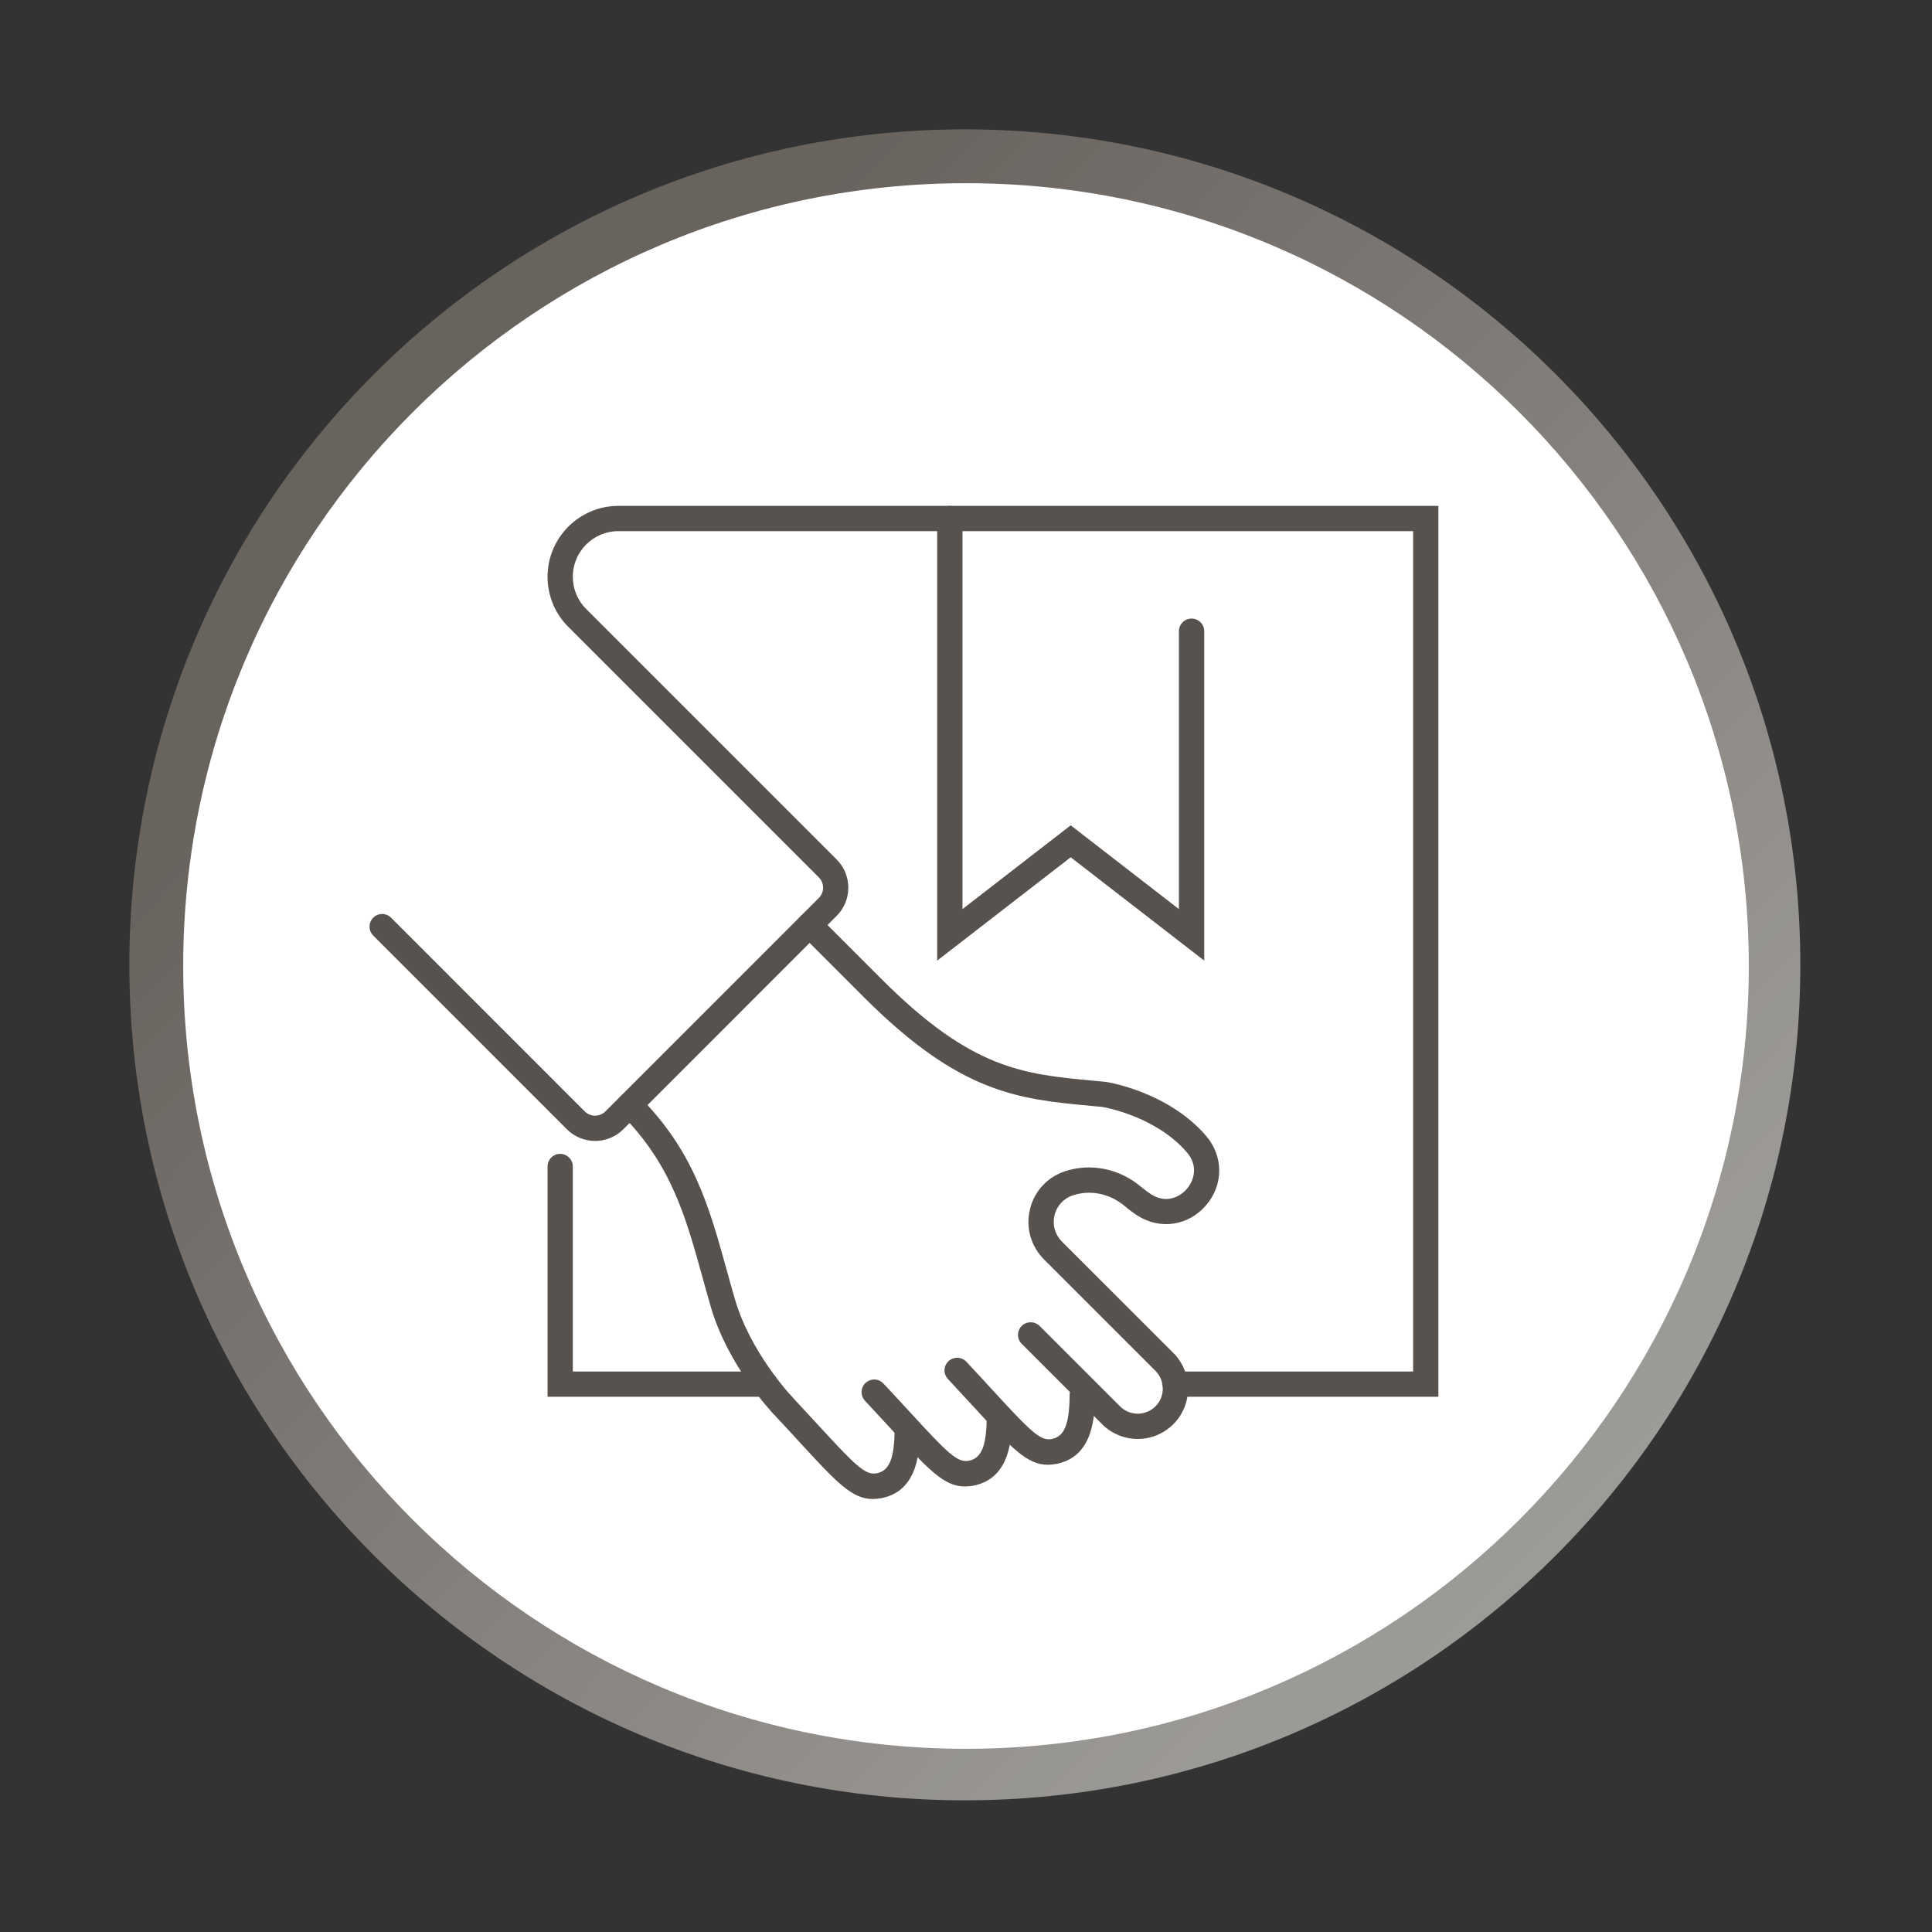
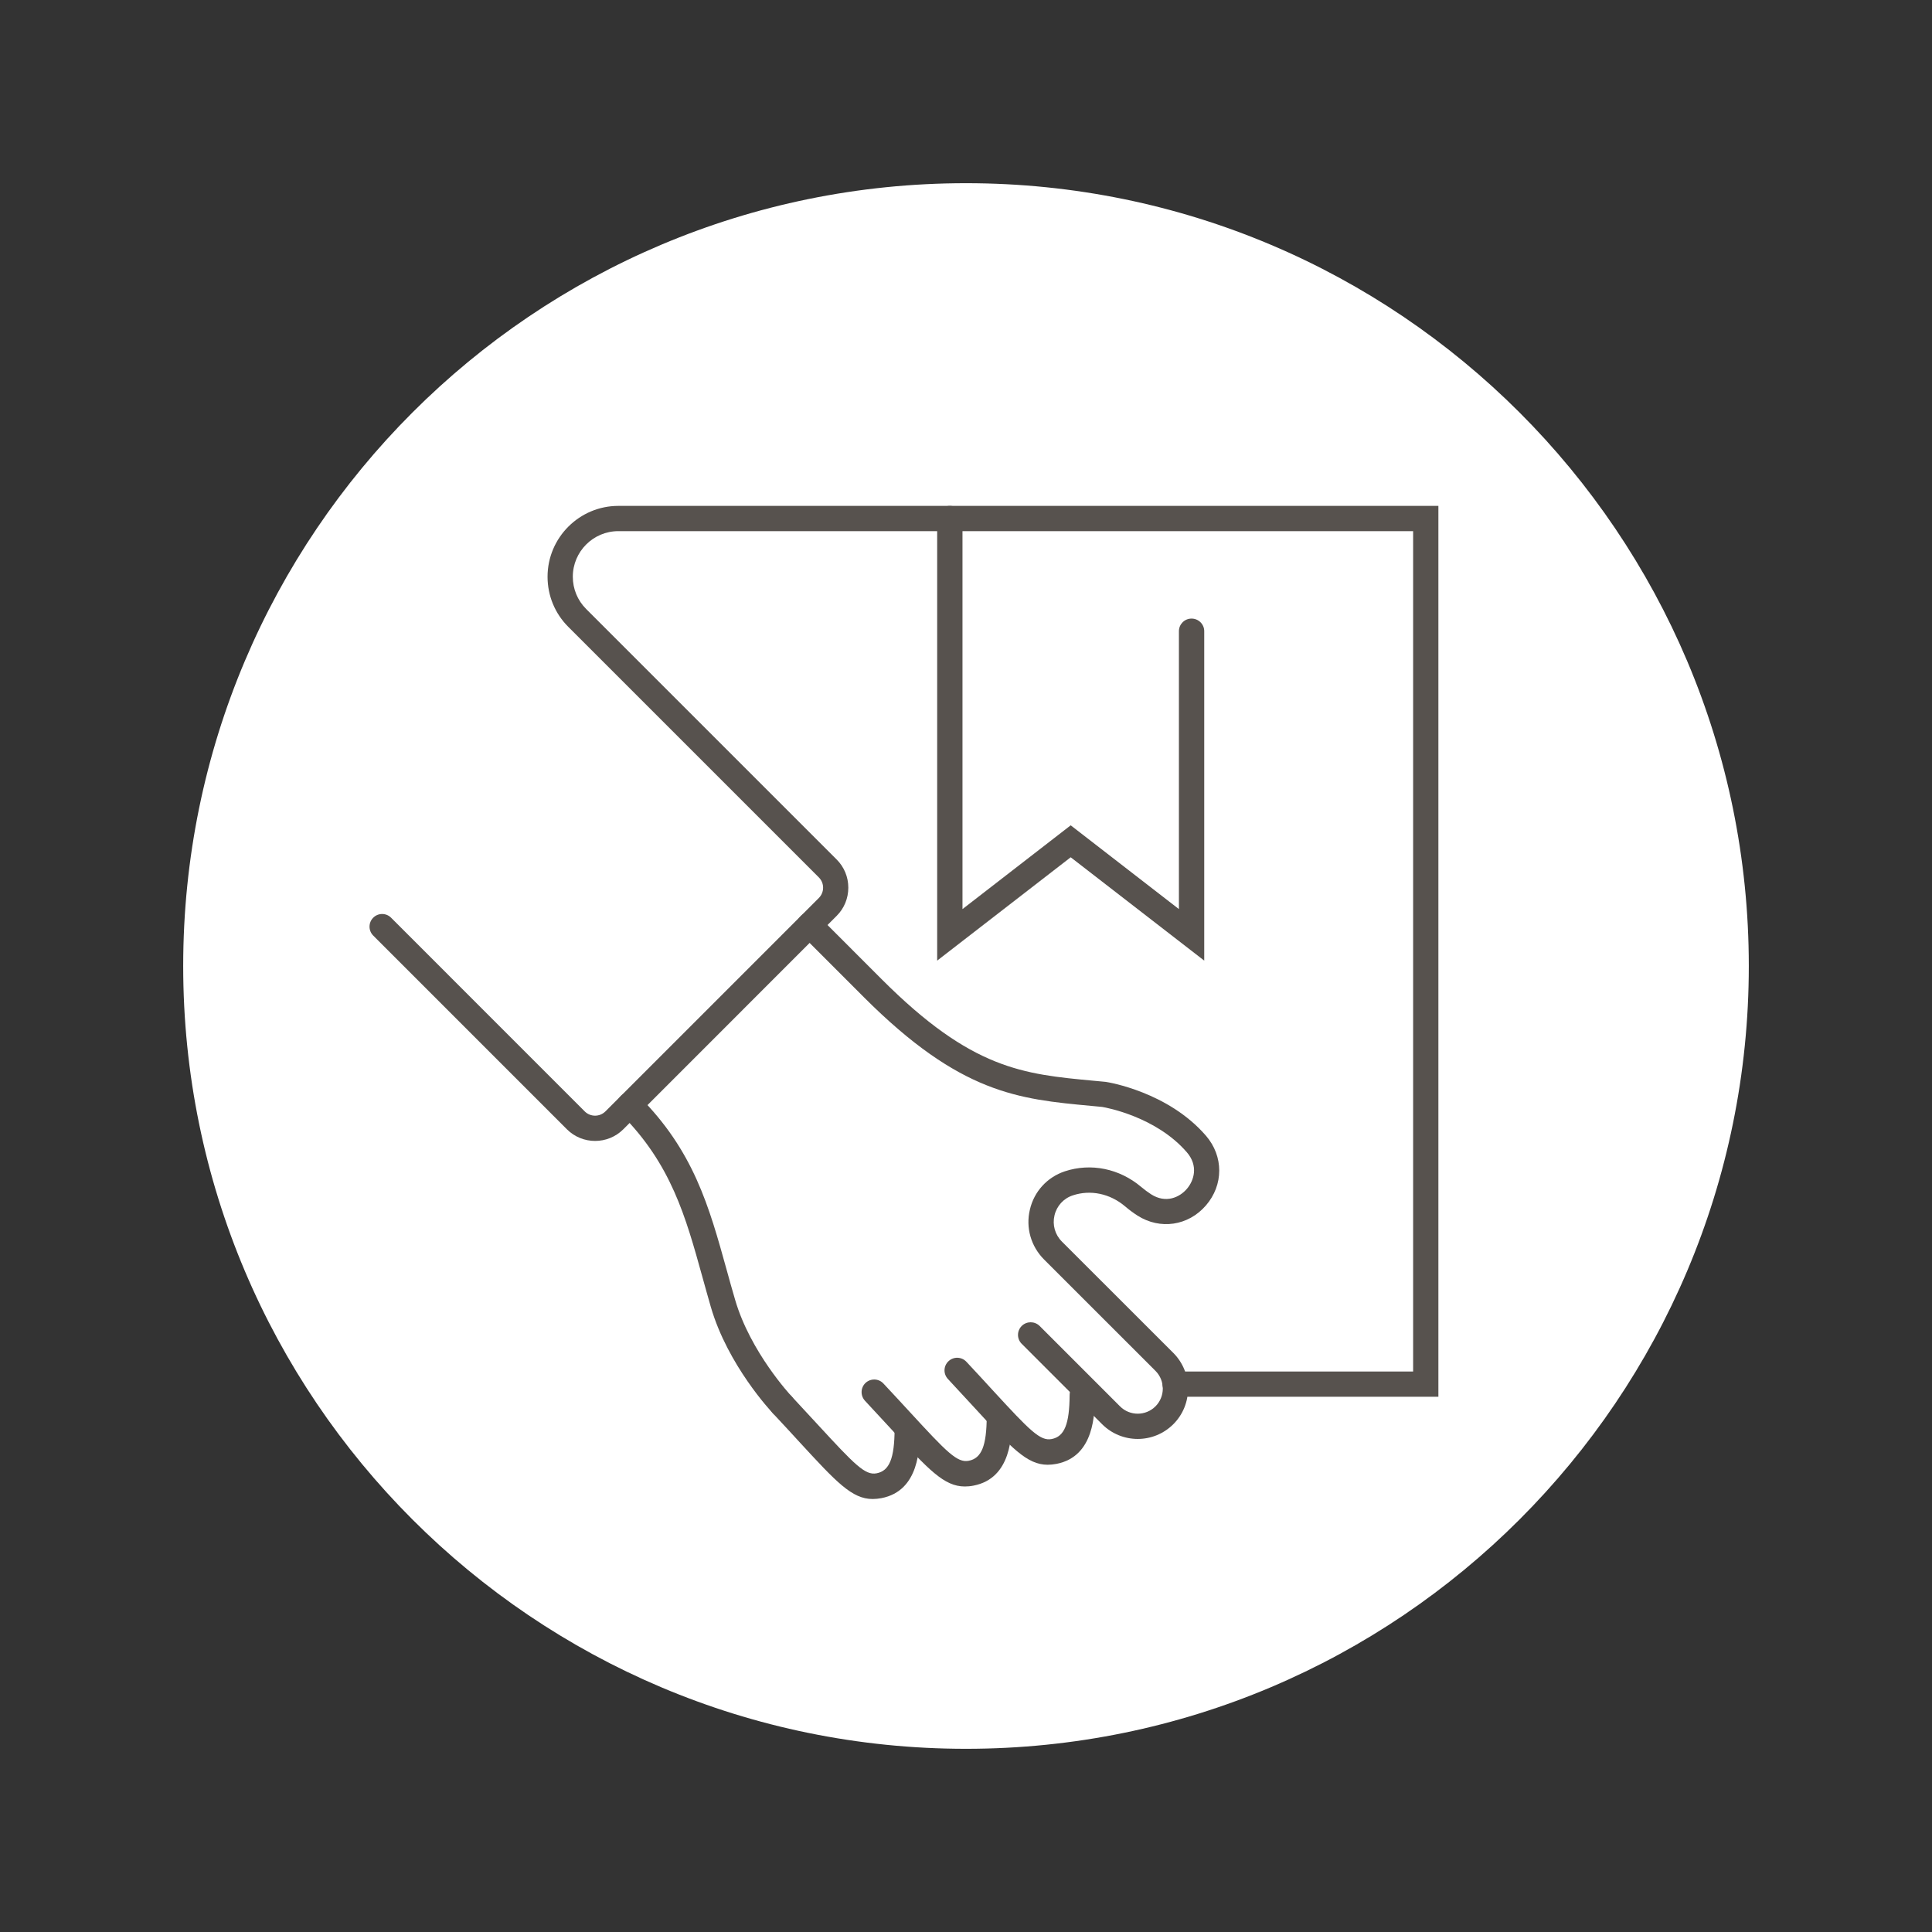
<svg xmlns="http://www.w3.org/2000/svg" width="200" zoomAndPan="magnify" viewBox="0 0 150 150" height="200" preserveAspectRatio="xMidYMid meet" version="1.2">
  <rect x="0" y="0" width="150" height="150" fill="#333333" stroke="none" />
  <defs>
    <clipPath id="3a739f9f7e">
      <path d="M 10.043 10.043 L 139.793 10.043 L 139.793 139.793 L 10.043 139.793 Z M 10.043 10.043 " />
    </clipPath>
    <clipPath id="66f9cd34b1">
      <path d="M 74.91 10.043 C 39.086 10.043 10.043 39.086 10.043 74.91 C 10.043 110.734 39.086 139.777 74.91 139.777 C 110.734 139.777 139.777 110.734 139.777 74.91 C 139.777 39.086 110.734 10.043 74.91 10.043 Z M 74.91 107.543 C 56.891 107.543 42.273 92.934 42.273 74.91 C 42.273 56.883 56.883 42.273 74.91 42.273 C 92.93 42.273 107.543 56.883 107.543 74.91 C 107.543 92.934 92.934 107.543 74.91 107.543 Z M 74.91 107.543 " />
    </clipPath>
    <linearGradient x1="-1.123" gradientTransform="matrix(0.704,0,0,0.704,10.042,10.042)" y1="1.151" x2="185.303" gradientUnits="userSpaceOnUse" y2="183.029" id="64a34950b3">
      <stop style="stop-color:#69635e;stop-opacity:1;" offset="0" />
      <stop style="stop-color:#69635e;stop-opacity:1;" offset="0.125" />
      <stop style="stop-color:#69635e;stop-opacity:1;" offset="0.188" />
      <stop style="stop-color:#69635e;stop-opacity:1;" offset="0.219" />
      <stop style="stop-color:#6a645f;stop-opacity:1;" offset="0.227" />
      <stop style="stop-color:#6a6460;stop-opacity:1;" offset="0.234" />
      <stop style="stop-color:#6b6560;stop-opacity:1;" offset="0.242" />
      <stop style="stop-color:#6c6661;stop-opacity:1;" offset="0.25" />
      <stop style="stop-color:#6c6662;stop-opacity:1;" offset="0.258" />
      <stop style="stop-color:#6d6763;stop-opacity:1;" offset="0.266" />
      <stop style="stop-color:#6e6863;stop-opacity:1;" offset="0.273" />
      <stop style="stop-color:#6e6964;stop-opacity:1;" offset="0.281" />
      <stop style="stop-color:#6f6965;stop-opacity:1;" offset="0.289" />
      <stop style="stop-color:#706a65;stop-opacity:1;" offset="0.297" />
      <stop style="stop-color:#706b66;stop-opacity:1;" offset="0.305" />
      <stop style="stop-color:#716c67;stop-opacity:1;" offset="0.312" />
      <stop style="stop-color:#726c68;stop-opacity:1;" offset="0.32" />
      <stop style="stop-color:#726d68;stop-opacity:1;" offset="0.328" />
      <stop style="stop-color:#736e69;stop-opacity:1;" offset="0.336" />
      <stop style="stop-color:#746e6a;stop-opacity:1;" offset="0.344" />
      <stop style="stop-color:#746f6b;stop-opacity:1;" offset="0.352" />
      <stop style="stop-color:#75706b;stop-opacity:1;" offset="0.359" />
      <stop style="stop-color:#76716c;stop-opacity:1;" offset="0.367" />
      <stop style="stop-color:#76716d;stop-opacity:1;" offset="0.375" />
      <stop style="stop-color:#77726e;stop-opacity:1;" offset="0.383" />
      <stop style="stop-color:#78736e;stop-opacity:1;" offset="0.391" />
      <stop style="stop-color:#78746f;stop-opacity:1;" offset="0.398" />
      <stop style="stop-color:#797470;stop-opacity:1;" offset="0.406" />
      <stop style="stop-color:#7a7571;stop-opacity:1;" offset="0.414" />
      <stop style="stop-color:#7a7671;stop-opacity:1;" offset="0.422" />
      <stop style="stop-color:#7b7672;stop-opacity:1;" offset="0.43" />
      <stop style="stop-color:#7c7773;stop-opacity:1;" offset="0.438" />
      <stop style="stop-color:#7c7874;stop-opacity:1;" offset="0.445" />
      <stop style="stop-color:#7d7974;stop-opacity:1;" offset="0.453" />
      <stop style="stop-color:#7e7975;stop-opacity:1;" offset="0.461" />
      <stop style="stop-color:#7e7a76;stop-opacity:1;" offset="0.469" />
      <stop style="stop-color:#7f7b77;stop-opacity:1;" offset="0.477" />
      <stop style="stop-color:#807b77;stop-opacity:1;" offset="0.484" />
      <stop style="stop-color:#807c78;stop-opacity:1;" offset="0.492" />
      <stop style="stop-color:#817d79;stop-opacity:1;" offset="0.494" />
      <stop style="stop-color:#817d79;stop-opacity:1;" offset="0.5" />
      <stop style="stop-color:#827e7a;stop-opacity:1;" offset="0.506" />
      <stop style="stop-color:#827e7a;stop-opacity:1;" offset="0.508" />
      <stop style="stop-color:#827e7a;stop-opacity:1;" offset="0.516" />
      <stop style="stop-color:#837f7b;stop-opacity:1;" offset="0.523" />
      <stop style="stop-color:#84807c;stop-opacity:1;" offset="0.531" />
      <stop style="stop-color:#85817d;stop-opacity:1;" offset="0.539" />
      <stop style="stop-color:#85817d;stop-opacity:1;" offset="0.547" />
      <stop style="stop-color:#86827e;stop-opacity:1;" offset="0.555" />
      <stop style="stop-color:#87837f;stop-opacity:1;" offset="0.562" />
      <stop style="stop-color:#878380;stop-opacity:1;" offset="0.57" />
      <stop style="stop-color:#888480;stop-opacity:1;" offset="0.578" />
      <stop style="stop-color:#898581;stop-opacity:1;" offset="0.586" />
      <stop style="stop-color:#898682;stop-opacity:1;" offset="0.594" />
      <stop style="stop-color:#8a8683;stop-opacity:1;" offset="0.602" />
      <stop style="stop-color:#8b8783;stop-opacity:1;" offset="0.609" />
      <stop style="stop-color:#8b8884;stop-opacity:1;" offset="0.617" />
      <stop style="stop-color:#8c8985;stop-opacity:1;" offset="0.625" />
      <stop style="stop-color:#8d8986;stop-opacity:1;" offset="0.633" />
      <stop style="stop-color:#8d8a86;stop-opacity:1;" offset="0.641" />
      <stop style="stop-color:#8e8b87;stop-opacity:1;" offset="0.648" />
      <stop style="stop-color:#8f8b88;stop-opacity:1;" offset="0.656" />
      <stop style="stop-color:#8f8c89;stop-opacity:1;" offset="0.664" />
      <stop style="stop-color:#908d89;stop-opacity:1;" offset="0.672" />
      <stop style="stop-color:#918e8a;stop-opacity:1;" offset="0.68" />
      <stop style="stop-color:#918e8b;stop-opacity:1;" offset="0.688" />
      <stop style="stop-color:#928f8c;stop-opacity:1;" offset="0.695" />
      <stop style="stop-color:#93908c;stop-opacity:1;" offset="0.703" />
      <stop style="stop-color:#93908d;stop-opacity:1;" offset="0.711" />
      <stop style="stop-color:#94918e;stop-opacity:1;" offset="0.719" />
      <stop style="stop-color:#95928f;stop-opacity:1;" offset="0.727" />
      <stop style="stop-color:#95938f;stop-opacity:1;" offset="0.734" />
      <stop style="stop-color:#969390;stop-opacity:1;" offset="0.742" />
      <stop style="stop-color:#979491;stop-opacity:1;" offset="0.75" />
      <stop style="stop-color:#979592;stop-opacity:1;" offset="0.758" />
      <stop style="stop-color:#989692;stop-opacity:1;" offset="0.766" />
      <stop style="stop-color:#999693;stop-opacity:1;" offset="0.773" />
      <stop style="stop-color:#999794;stop-opacity:1;" offset="0.781" />
      <stop style="stop-color:#9a9895;stop-opacity:1;" offset="0.789" />
      <stop style="stop-color:#9b9895;stop-opacity:1;" offset="0.797" />
      <stop style="stop-color:#9b9996;stop-opacity:1;" offset="0.805" />
      <stop style="stop-color:#9c9a97;stop-opacity:1;" offset="0.812" />
      <stop style="stop-color:#9d9b98;stop-opacity:1;" offset="0.875" />
      <stop style="stop-color:#9d9b98;stop-opacity:1;" offset="1" />
    </linearGradient>
    <clipPath id="3ff55ef703">
      <path d="M 14.223 14.223 L 135.777 14.223 L 135.777 135.777 L 14.223 135.777 Z M 14.223 14.223 " />
    </clipPath>
    <clipPath id="130bb245ae">
      <path d="M 75 14.223 C 41.434 14.223 14.223 41.434 14.223 75 C 14.223 108.566 41.434 135.777 75 135.777 C 108.566 135.777 135.777 108.566 135.777 75 C 135.777 41.434 108.566 14.223 75 14.223 Z M 75 14.223 " />
    </clipPath>
    <clipPath id="aedd5a6bae">
      <path d="M 72 39.164 L 94 39.164 L 94 75 L 72 75 Z M 72 39.164 " />
    </clipPath>
    <clipPath id="684b846478">
      <path d="M 59 108 L 72 108 L 72 116.414 L 59 116.414 Z M 59 108 " />
    </clipPath>
    <clipPath id="f0e0e66a3e">
      <path d="M 28.605 39.164 L 111.855 39.164 L 111.855 109 L 28.605 109 Z M 28.605 39.164 " />
    </clipPath>
  </defs>
  <g id="2b2428a28d">
    <g clip-rule="nonzero" clip-path="url(#3a739f9f7e)">
      <g clip-rule="nonzero" clip-path="url(#66f9cd34b1)">
-         <path style=" stroke:none;fill-rule:nonzero;fill:url(#64a34950b3);" d="M 10.043 10.043 L 10.043 139.777 L 139.777 139.777 L 139.777 10.043 Z M 10.043 10.043 " />
-       </g>
+         </g>
    </g>
    <g clip-rule="nonzero" clip-path="url(#3ff55ef703)">
      <g clip-rule="nonzero" clip-path="url(#130bb245ae)">
        <path style=" stroke:none;fill-rule:nonzero;fill:#ffffff;fill-opacity:1;" d="M 14.223 14.223 L 135.777 14.223 L 135.777 135.777 L 14.223 135.777 Z M 14.223 14.223 " />
      </g>
    </g>
-     <path style=" stroke:none;fill-rule:nonzero;fill:#57524e;fill-opacity:1;" d="M 59.414 108.445 L 42.512 108.445 L 42.512 90.566 C 42.512 90.027 42.949 89.586 43.492 89.586 C 44.031 89.586 44.473 90.027 44.473 90.566 L 44.473 106.484 L 59.414 106.484 C 59.957 106.484 60.395 106.922 60.395 107.461 C 60.395 108.004 59.957 108.445 59.414 108.445 " />
    <g clip-rule="nonzero" clip-path="url(#aedd5a6bae)">
      <path style=" stroke:none;fill-rule:nonzero;fill:#57524e;fill-opacity:1;" d="M 93.496 74.582 L 83.129 66.559 L 72.762 74.582 L 72.762 40.258 C 72.762 39.719 73.203 39.277 73.746 39.277 C 74.285 39.277 74.727 39.719 74.727 40.258 L 74.727 70.582 L 83.129 64.078 L 91.531 70.582 L 91.531 49.004 C 91.531 48.465 91.969 48.027 92.512 48.027 C 93.055 48.027 93.496 48.465 93.496 49.004 L 93.496 74.582 " />
    </g>
    <path style=" stroke:none;fill-rule:nonzero;fill:#57524e;fill-opacity:1;" d="M 60.723 110.039 C 60.465 110.039 60.203 109.938 60.012 109.73 C 59.867 109.582 56.508 105.996 55.191 101.48 C 54.961 100.684 54.746 99.906 54.535 99.148 C 53.23 94.441 52.105 90.379 48.203 86.477 C 47.816 86.094 47.816 85.473 48.203 85.09 C 48.586 84.707 49.207 84.707 49.59 85.09 C 53.859 89.355 55.047 93.648 56.426 98.621 C 56.633 99.375 56.848 100.145 57.078 100.926 C 58.262 104.984 61.406 108.352 61.438 108.387 C 61.809 108.777 61.789 109.402 61.395 109.77 C 61.207 109.953 60.965 110.039 60.723 110.039 " />
    <path style=" stroke:none;fill-rule:nonzero;fill:#57524e;fill-opacity:1;" d="M 81.344 113.723 C 79.73 113.723 78.523 112.414 75.625 109.258 C 75.031 108.617 74.363 107.887 73.598 107.066 C 73.227 106.672 73.246 106.051 73.641 105.684 C 74.039 105.309 74.66 105.332 75.031 105.727 C 75.801 106.551 76.477 107.285 77.07 107.934 C 79.965 111.082 80.762 111.898 81.648 111.727 C 82.645 111.535 83.031 110.57 83.047 108.293 C 83.051 107.75 83.488 107.309 84.031 107.316 C 84.578 107.32 85.012 107.762 85.008 108.301 C 85 109.73 84.984 113.082 82.02 113.656 C 81.785 113.699 81.562 113.723 81.344 113.723 " />
    <path style=" stroke:none;fill-rule:nonzero;fill:#57524e;fill-opacity:1;" d="M 74.91 115.41 C 73.293 115.41 72.09 114.102 69.188 110.949 C 68.598 110.305 67.926 109.578 67.16 108.758 C 66.789 108.359 66.809 107.738 67.203 107.367 C 67.602 107 68.223 107.02 68.59 107.418 C 69.363 108.242 70.035 108.973 70.629 109.617 C 73.527 112.77 74.32 113.586 75.211 113.414 C 76.207 113.223 76.598 112.262 76.609 109.98 C 76.609 109.441 77.051 109.004 77.59 109.004 C 77.594 109.004 77.594 109.004 77.598 109.004 C 78.137 109.008 78.574 109.449 78.574 109.992 C 78.562 111.422 78.547 114.77 75.582 115.344 C 75.348 115.391 75.125 115.41 74.91 115.41 " />
    <g clip-rule="nonzero" clip-path="url(#684b846478)">
      <path style=" stroke:none;fill-rule:nonzero;fill:#57524e;fill-opacity:1;" d="M 67.754 116.383 C 66.141 116.383 64.938 115.074 62.035 111.922 C 61.445 111.277 60.777 110.551 60.008 109.73 C 59.637 109.332 59.656 108.715 60.051 108.34 C 60.449 107.973 61.07 107.992 61.441 108.391 C 62.211 109.215 62.887 109.949 63.48 110.594 C 66.379 113.742 67.172 114.559 68.059 114.387 C 69.055 114.195 69.445 113.234 69.457 110.953 C 69.461 110.414 69.898 109.977 70.438 109.977 C 70.438 109.977 70.441 109.977 70.441 109.977 C 70.984 109.98 71.422 110.422 71.418 110.965 C 71.41 112.395 71.395 115.742 68.434 116.316 C 68.195 116.359 67.973 116.383 67.754 116.383 " />
    </g>
    <g clip-rule="nonzero" clip-path="url(#f0e0e66a3e)">
      <path style=" stroke:none;fill-rule:nonzero;fill:#57524e;fill-opacity:1;" d="M 111.676 108.445 L 91.238 108.445 C 90.695 108.445 90.258 108.004 90.258 107.461 C 90.258 106.922 90.695 106.484 91.238 106.484 L 109.715 106.484 L 109.715 41.238 L 48.008 41.238 C 46.059 41.238 44.473 42.824 44.473 44.777 C 44.473 45.723 44.84 46.613 45.508 47.281 L 64.961 66.734 C 65.543 67.316 65.863 68.094 65.863 68.918 C 65.863 69.746 65.543 70.523 64.961 71.105 L 48.391 87.68 C 47.184 88.883 45.223 88.883 44.016 87.68 L 28.977 72.637 C 28.594 72.254 28.594 71.633 28.977 71.25 C 29.359 70.867 29.98 70.867 30.363 71.25 L 45.402 86.293 C 45.844 86.73 46.559 86.73 47 86.293 L 63.574 69.719 C 64.016 69.277 64.016 68.562 63.574 68.121 L 44.121 48.668 C 43.082 47.629 42.512 46.246 42.512 44.777 C 42.512 41.746 44.98 39.277 48.008 39.277 L 111.676 39.277 L 111.676 108.445 " />
    </g>
    <path style=" stroke:none;fill-rule:nonzero;fill:#57524e;fill-opacity:1;" d="M 88.332 111.719 C 87.332 111.719 86.328 111.336 85.566 110.574 L 79.328 104.336 C 78.941 103.953 78.941 103.328 79.328 102.945 C 79.711 102.566 80.328 102.566 80.715 102.945 L 86.957 109.188 C 87.715 109.949 88.949 109.949 89.711 109.188 C 90.469 108.43 90.469 107.195 89.711 106.434 L 81.055 97.781 C 80.039 96.758 79.625 95.312 79.961 93.91 C 80.289 92.504 81.305 91.398 82.672 90.941 C 84.699 90.273 86.918 90.727 88.605 92.156 C 88.859 92.371 89.117 92.559 89.375 92.727 C 90.523 93.457 91.578 92.961 92.141 92.312 C 92.711 91.652 93.055 90.512 92.145 89.461 C 89.77 86.711 85.91 85.996 85.57 85.941 L 84.746 85.863 C 79.059 85.336 74.57 84.918 67.078 77.43 L 62.168 72.516 C 61.785 72.133 61.785 71.508 62.168 71.125 C 62.547 70.742 63.172 70.742 63.555 71.125 L 68.465 76.039 C 75.453 83.031 79.43 83.398 84.926 83.91 L 85.844 83.996 C 86.039 84.023 90.688 84.77 93.629 88.176 C 95.008 89.773 95.004 92 93.625 93.594 C 92.254 95.176 90.074 95.496 88.316 94.379 C 87.988 94.168 87.66 93.926 87.34 93.652 C 86.176 92.668 84.66 92.352 83.293 92.809 C 82.574 93.043 82.043 93.629 81.871 94.363 C 81.695 95.098 81.91 95.855 82.441 96.391 L 91.098 105.043 C 92.621 106.57 92.621 109.051 91.098 110.574 C 90.332 111.336 89.336 111.719 88.332 111.719 " />
  </g>
</svg>